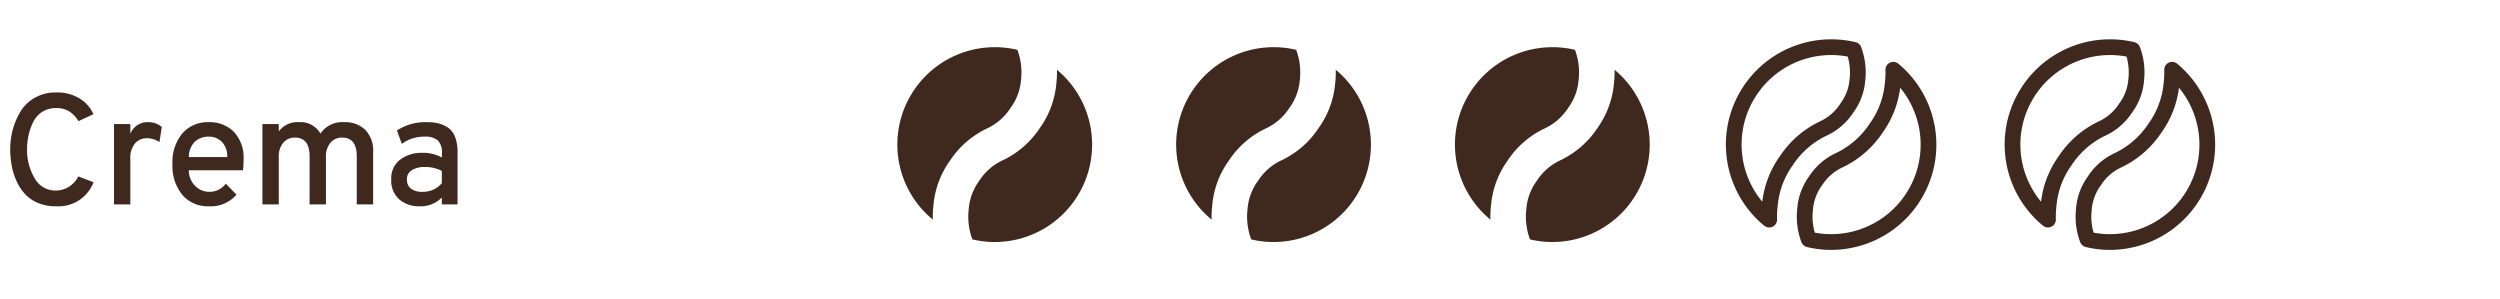
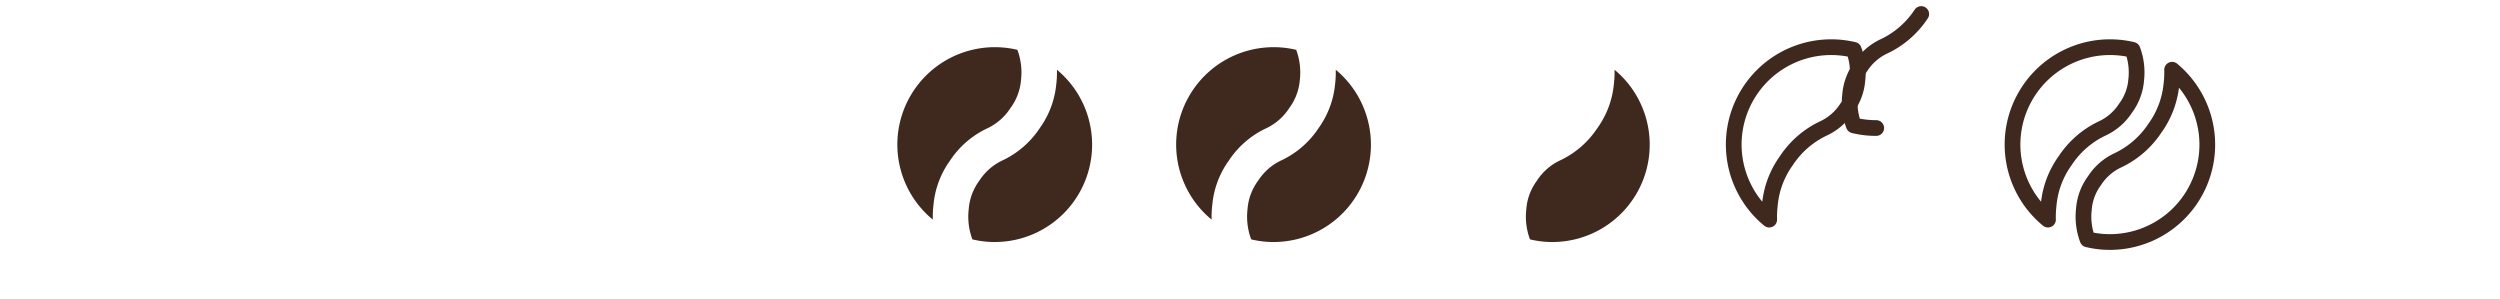
<svg xmlns="http://www.w3.org/2000/svg" width="159" height="19" viewBox="0 0 159 19">
  <g id="crema-3" transform="translate(-479 -295)">
    <g id="Group_10" data-name="Group 10" transform="translate(536.068 298)">
      <path id="Path_1" data-name="Path 1" d="M75.1,391.9a6.2,6.2,0,0,1,6.749-2.839,4.094,4.094,0,0,1,.232,1.908,3.446,3.446,0,0,1-.666,1.786,3.551,3.551,0,0,1-1.529,1.322,5.781,5.781,0,0,0-2.325,2.036,5.676,5.676,0,0,0-1.048,2.815,6.472,6.472,0,0,0-.042.931,6.178,6.178,0,0,1-1.37-7.96" transform="translate(-74.212 -388.892)" fill="#3f281e" />
      <path id="Path_2" data-name="Path 2" d="M82.985,393.941a5.7,5.7,0,0,0,1.045-2.788,6.3,6.3,0,0,0,.043-.918,6.192,6.192,0,0,1-3.95,10.956c-.153,0-.306-.005-.461-.016a6.155,6.155,0,0,1-.967-.152,4.116,4.116,0,0,1-.234-1.913,3.478,3.478,0,0,1,.67-1.812,3.548,3.548,0,0,1,1.529-1.321,5.8,5.8,0,0,0,2.325-2.036" transform="translate(-73.919 -388.799)" fill="#3f281e" />
    </g>
    <g id="Group_6" data-name="Group 6" transform="translate(571.531 298)">
-       <path id="Path_1-2" data-name="Path 1" d="M75.1,391.9a6.2,6.2,0,0,1,6.749-2.839,4.094,4.094,0,0,1,.232,1.908,3.446,3.446,0,0,1-.666,1.786,3.551,3.551,0,0,1-1.529,1.322,5.781,5.781,0,0,0-2.325,2.036,5.676,5.676,0,0,0-1.048,2.815,6.472,6.472,0,0,0-.042.931,6.178,6.178,0,0,1-1.37-7.96" transform="translate(-74.212 -388.892)" fill="#3f281e" />
      <path id="Path_2-2" data-name="Path 2" d="M82.985,393.941a5.7,5.7,0,0,0,1.045-2.788,6.3,6.3,0,0,0,.043-.918,6.192,6.192,0,0,1-3.95,10.956c-.153,0-.306-.005-.461-.016a6.155,6.155,0,0,1-.967-.152,4.116,4.116,0,0,1-.234-1.913,3.478,3.478,0,0,1,.67-1.812,3.548,3.548,0,0,1,1.529-1.321,5.8,5.8,0,0,0,2.325-2.036" transform="translate(-73.919 -388.799)" fill="#3f281e" />
    </g>
    <g id="Group_9" data-name="Group 9" transform="translate(553.8 298)">
      <path id="Path_1-3" data-name="Path 1" d="M75.1,391.9a6.2,6.2,0,0,1,6.749-2.839,4.094,4.094,0,0,1,.232,1.908,3.446,3.446,0,0,1-.666,1.786,3.551,3.551,0,0,1-1.529,1.322,5.781,5.781,0,0,0-2.325,2.036,5.676,5.676,0,0,0-1.048,2.815,6.472,6.472,0,0,0-.042.931,6.178,6.178,0,0,1-1.37-7.96" transform="translate(-74.212 -388.892)" fill="#3f281e" />
      <path id="Path_2-3" data-name="Path 2" d="M82.985,393.941a5.7,5.7,0,0,0,1.045-2.788,6.3,6.3,0,0,0,.043-.918,6.192,6.192,0,0,1-3.95,10.956c-.153,0-.306-.005-.461-.016a6.155,6.155,0,0,1-.967-.152,4.116,4.116,0,0,1-.234-1.913,3.478,3.478,0,0,1,.67-1.812,3.548,3.548,0,0,1,1.529-1.321,5.8,5.8,0,0,0,2.325-2.036" transform="translate(-73.919 -388.799)" fill="#3f281e" />
    </g>
    <g id="Group_7" data-name="Group 7" transform="translate(589.262 298)">
      <path id="Path_1-4" data-name="Path 1" d="M75.1,391.9a6.2,6.2,0,0,1,6.749-2.839,4.094,4.094,0,0,1,.232,1.908,3.446,3.446,0,0,1-.666,1.786,3.551,3.551,0,0,1-1.529,1.322,5.781,5.781,0,0,0-2.325,2.036,5.676,5.676,0,0,0-1.048,2.815,6.472,6.472,0,0,0-.042.931,6.178,6.178,0,0,1-1.37-7.96" transform="translate(-74.212 -388.892)" fill="none" stroke="#3f281e" stroke-linecap="round" stroke-linejoin="round" stroke-width="1" />
-       <path id="Path_2-4" data-name="Path 2" d="M82.985,393.941a5.7,5.7,0,0,0,1.045-2.788,6.3,6.3,0,0,0,.043-.918,6.192,6.192,0,0,1-3.95,10.956c-.153,0-.306-.005-.461-.016a6.155,6.155,0,0,1-.967-.152,4.116,4.116,0,0,1-.234-1.913,3.478,3.478,0,0,1,.67-1.812,3.548,3.548,0,0,1,1.529-1.321,5.8,5.8,0,0,0,2.325-2.036" transform="translate(-73.919 -388.799)" fill="none" stroke="#3f281e" stroke-linecap="round" stroke-linejoin="round" stroke-width="1" />
+       <path id="Path_2-4" data-name="Path 2" d="M82.985,393.941c-.153,0-.306-.005-.461-.016a6.155,6.155,0,0,1-.967-.152,4.116,4.116,0,0,1-.234-1.913,3.478,3.478,0,0,1,.67-1.812,3.548,3.548,0,0,1,1.529-1.321,5.8,5.8,0,0,0,2.325-2.036" transform="translate(-73.919 -388.799)" fill="none" stroke="#3f281e" stroke-linecap="round" stroke-linejoin="round" stroke-width="1" />
    </g>
    <g id="Group_8" data-name="Group 8" transform="translate(606.993 298)">
      <path id="Path_1-5" data-name="Path 1" d="M75.1,391.9a6.2,6.2,0,0,1,6.749-2.839,4.094,4.094,0,0,1,.232,1.908,3.446,3.446,0,0,1-.666,1.786,3.551,3.551,0,0,1-1.529,1.322,5.781,5.781,0,0,0-2.325,2.036,5.676,5.676,0,0,0-1.048,2.815,6.472,6.472,0,0,0-.042.931,6.178,6.178,0,0,1-1.37-7.96" transform="translate(-74.212 -388.892)" fill="none" stroke="#3f281e" stroke-linecap="round" stroke-linejoin="round" stroke-width="1" />
      <path id="Path_2-5" data-name="Path 2" d="M82.985,393.941a5.7,5.7,0,0,0,1.045-2.788,6.3,6.3,0,0,0,.043-.918,6.192,6.192,0,0,1-3.95,10.956c-.153,0-.306-.005-.461-.016a6.155,6.155,0,0,1-.967-.152,4.116,4.116,0,0,1-.234-1.913,3.478,3.478,0,0,1,.67-1.812,3.548,3.548,0,0,1,1.529-1.321,5.8,5.8,0,0,0,2.325-2.036" transform="translate(-73.919 -388.799)" fill="none" stroke="#3f281e" stroke-linecap="round" stroke-linejoin="round" stroke-width="1" />
    </g>
    <rect id="Rectangle_3" data-name="Rectangle 3" width="159" height="19" transform="translate(479 295)" fill="rgba(217,21,21,0.47)" opacity="0" />
-     <path id="Path_37" data-name="Path 37" d="M3.56.12A2.931,2.931,0,0,1,2.425-.09,2.337,2.337,0,0,1,1.6-.65a3.116,3.116,0,0,1-.545-.83,4.08,4.08,0,0,1-.31-.98A5.862,5.862,0,0,1,.65-3.5,4.906,4.906,0,0,1,.81-4.75,4.448,4.448,0,0,1,1.3-5.9a2.456,2.456,0,0,1,.91-.88A2.679,2.679,0,0,1,3.56-7.12a2.709,2.709,0,0,1,1.53.4,2.191,2.191,0,0,1,.85.985l-.95.44a1.912,1.912,0,0,0-.6-.63,1.572,1.572,0,0,0-.835-.2,1.563,1.563,0,0,0-.87.24,1.6,1.6,0,0,0-.57.64,3.557,3.557,0,0,0-.295.835,4.23,4.23,0,0,0-.1.9A3.511,3.511,0,0,0,2.2-1.67a1.5,1.5,0,0,0,1.36.79,1.613,1.613,0,0,0,1.42-.9l.97.37A2.391,2.391,0,0,1,3.56.12ZM7.25,0V-5.11H8.29v.62a1.169,1.169,0,0,1,1.14-.74,1.274,1.274,0,0,1,.86.31l-.15.96a1.417,1.417,0,0,0-.81-.25.991.991,0,0,0-.73.315A1.423,1.423,0,0,0,8.29-2.87V0Zm6.04.12A2.136,2.136,0,0,1,11.6-.6,2.884,2.884,0,0,1,10.97-2.56a2.85,2.85,0,0,1,.63-1.96,2.147,2.147,0,0,1,1.69-.71,2.159,2.159,0,0,1,1.58.61,2.388,2.388,0,0,1,.62,1.78,4.316,4.316,0,0,1-.04.67H12.01a1.363,1.363,0,0,0,.4.99A1.235,1.235,0,0,0,13.3-.8a1.272,1.272,0,0,0,1.06-.52l.68.7A2.157,2.157,0,0,1,13.29.12ZM12.01-3.01h2.44a1.315,1.315,0,0,0-.35-.98,1.141,1.141,0,0,0-.81-.32A1.285,1.285,0,0,0,12.405-4,1.367,1.367,0,0,0,12.01-3.01ZM22.69,0V-3.06q0-1.19-.94-1.19a.937.937,0,0,0-.73.325,1.328,1.328,0,0,0-.29.915V0H19.69V-3.06q0-1.19-.94-1.19a.937.937,0,0,0-.73.325,1.328,1.328,0,0,0-.29.915V0H16.69V-5.11h1.04v.47a1.461,1.461,0,0,1,1.29-.59,1.436,1.436,0,0,1,1.36.73,1.662,1.662,0,0,1,1.51-.73,1.858,1.858,0,0,1,1.335.48A1.911,1.911,0,0,1,23.73-3.3V0ZM28.1,0V-.44a1.858,1.858,0,0,1-1.4.56,1.916,1.916,0,0,1-1.315-.445,1.6,1.6,0,0,1-.5-1.265,1.48,1.48,0,0,1,.57-1.26,2.241,2.241,0,0,1,1.39-.43,2.448,2.448,0,0,1,1.26.3v-.28a1.064,1.064,0,0,0-.26-.81,1.2,1.2,0,0,0-.83-.24,2.383,2.383,0,0,0-1.46.46l-.31-.85a3.29,3.29,0,0,1,1.91-.53,3.226,3.226,0,0,1,.68.065,2.036,2.036,0,0,1,.61.25,1.221,1.221,0,0,1,.485.595A2.575,2.575,0,0,1,29.1-3.31V0ZM26.89-.8a1.557,1.557,0,0,0,1.21-.55v-.78a2.287,2.287,0,0,0-1.09-.25,1.529,1.529,0,0,0-.815.2.652.652,0,0,0-.315.6.7.7,0,0,0,.26.58A1.169,1.169,0,0,0,26.89-.8Z" transform="translate(479 308)" fill="#3f281e" />
  </g>
</svg>